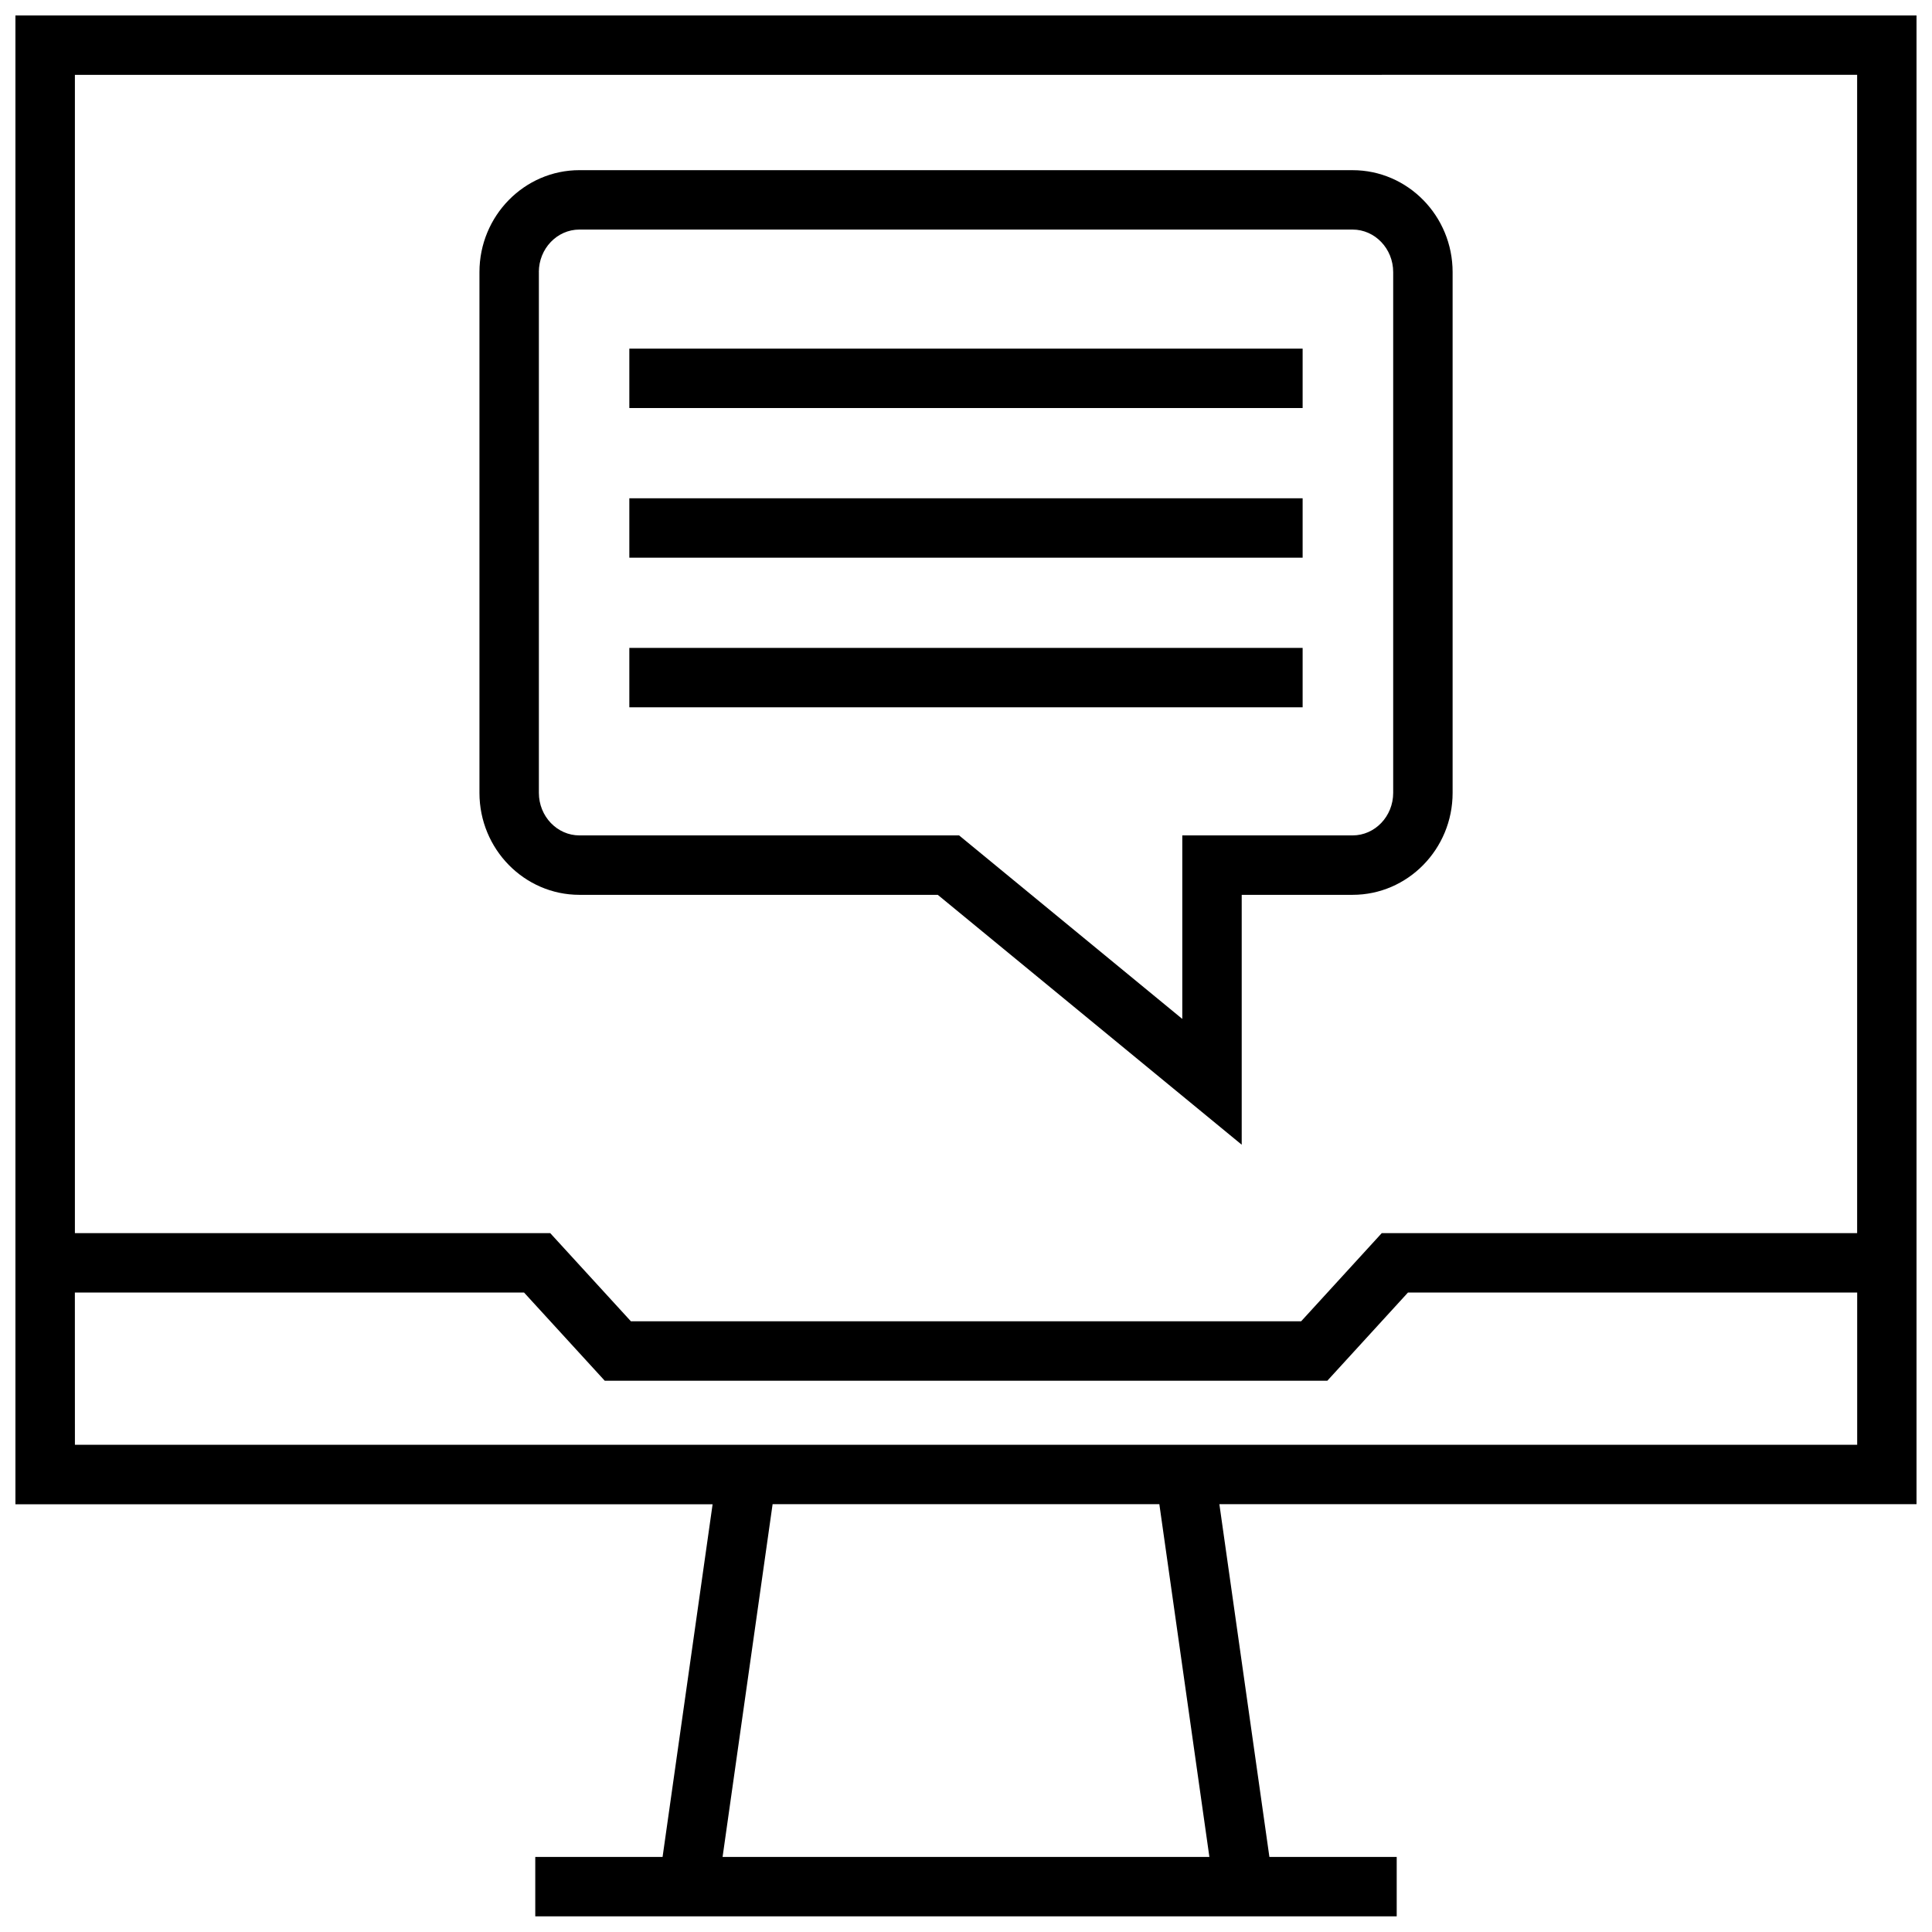
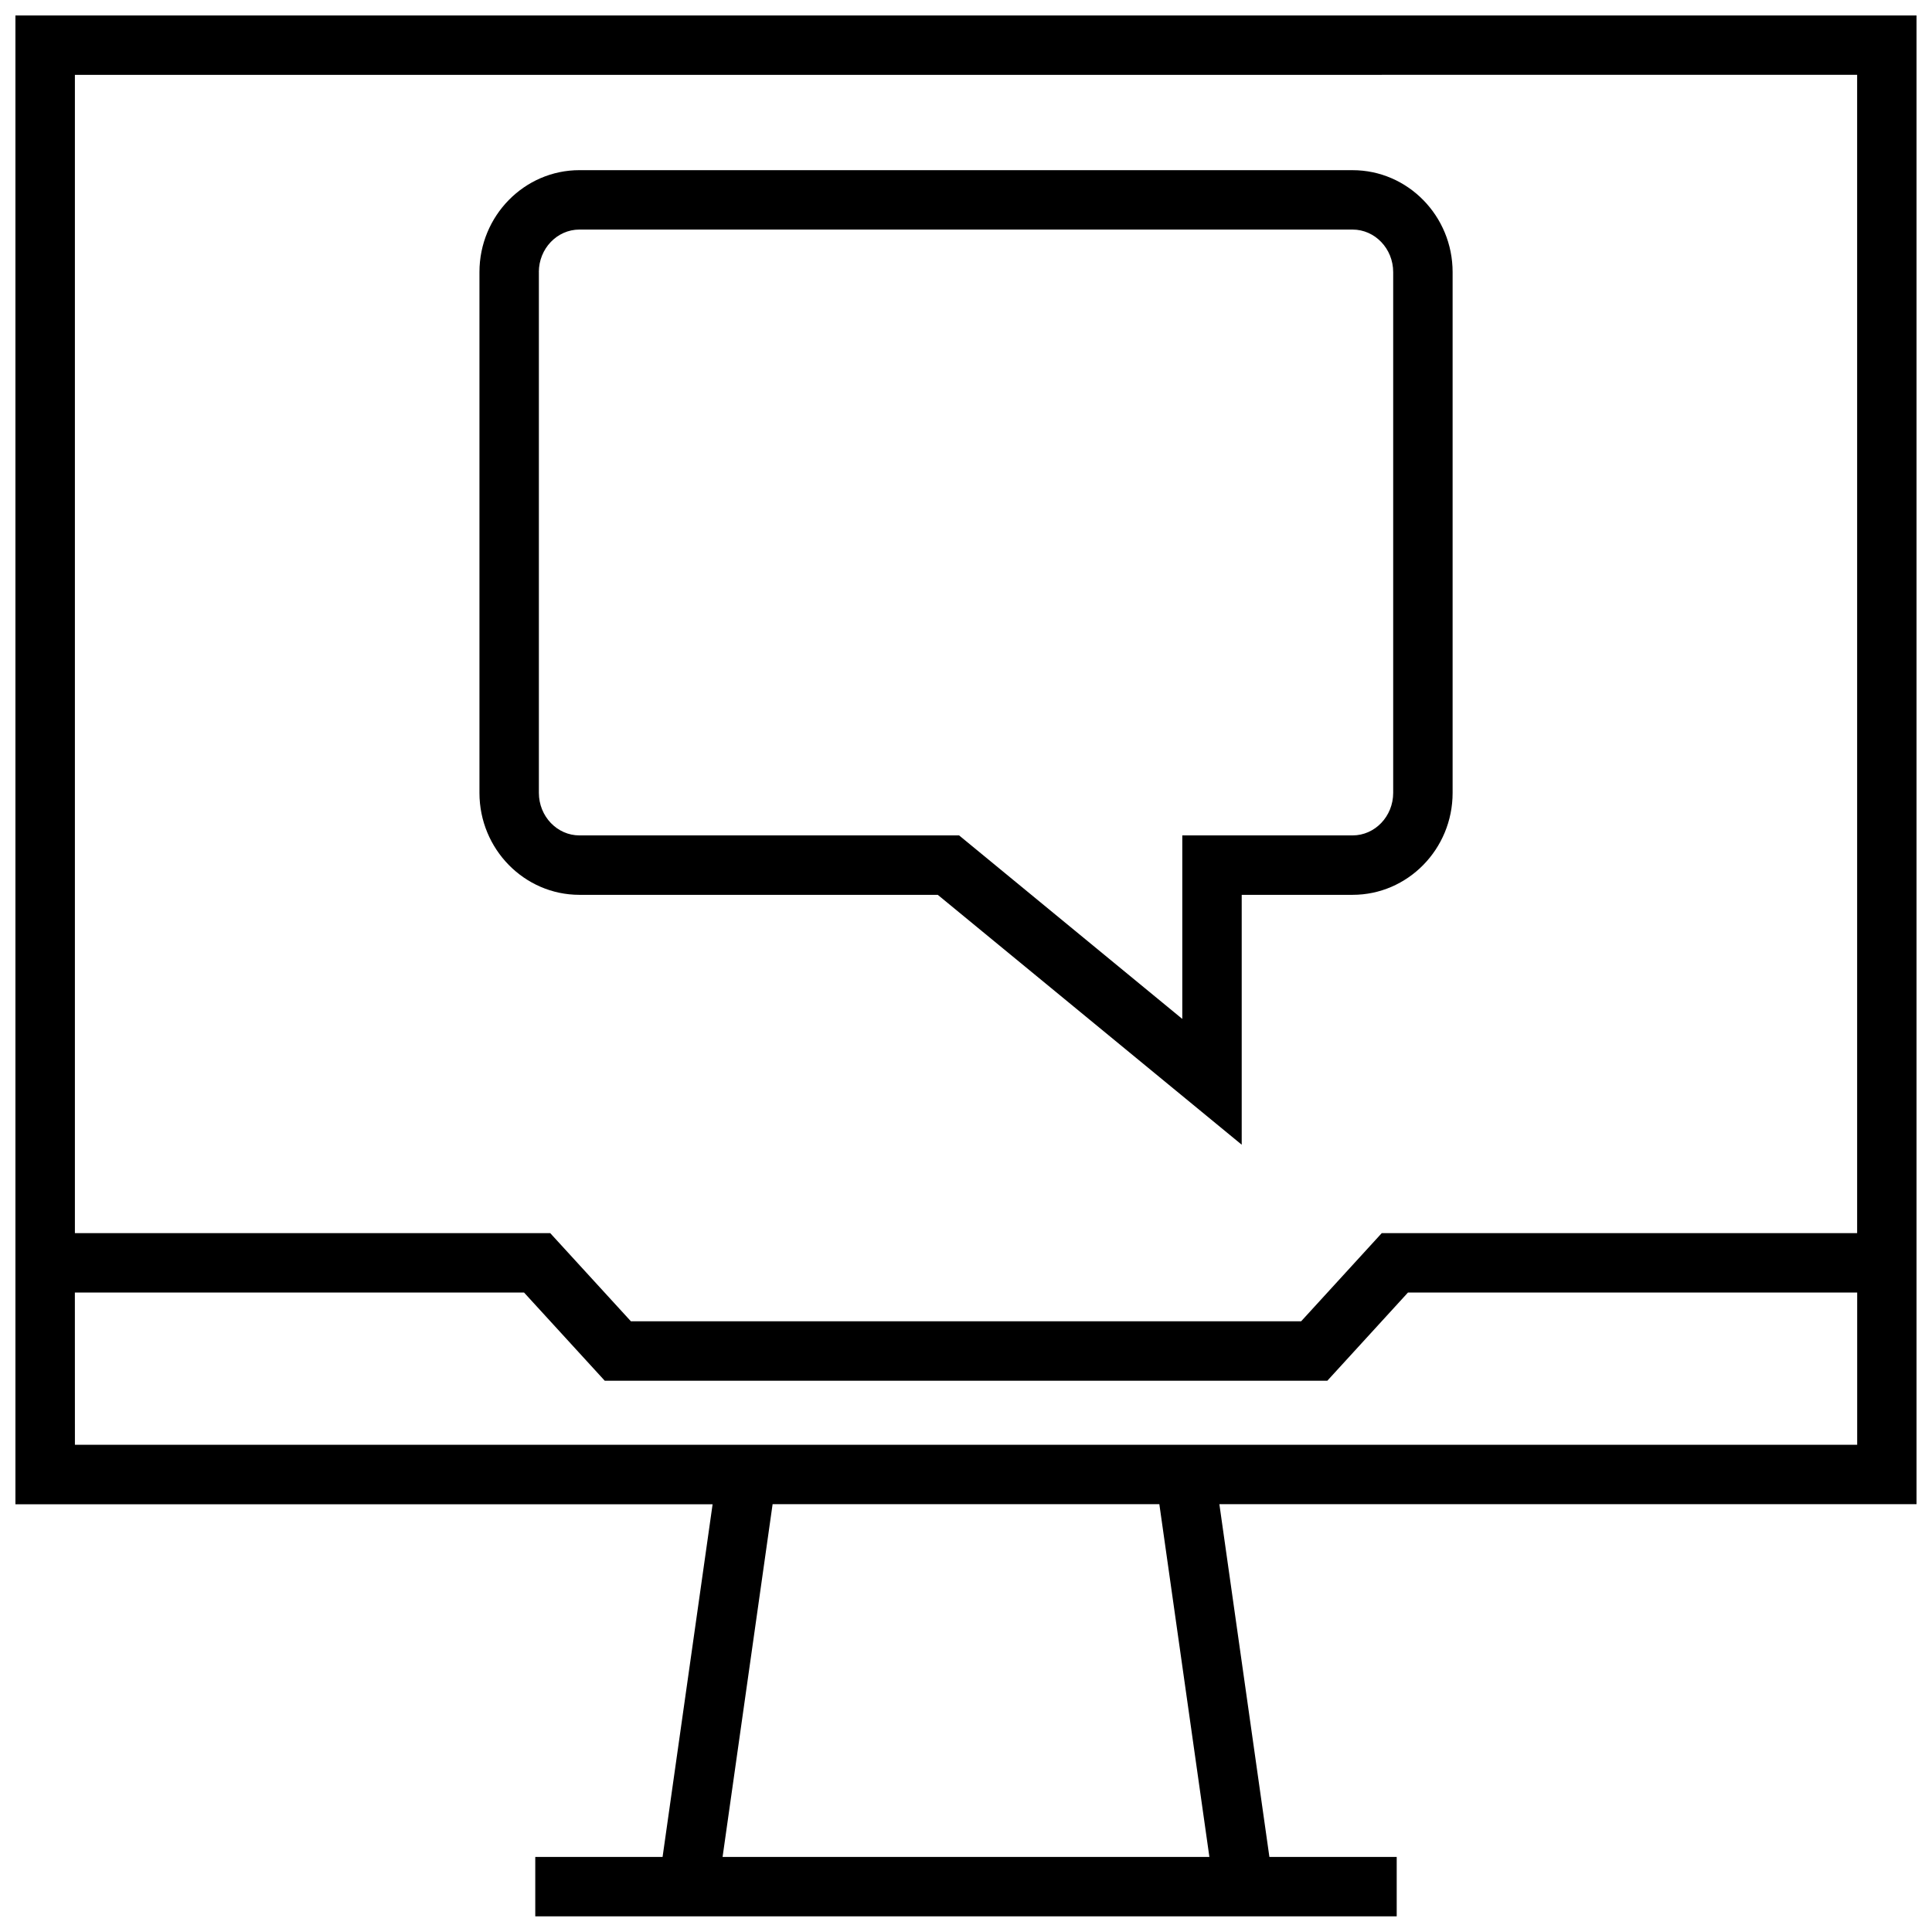
<svg xmlns="http://www.w3.org/2000/svg" width="800px" height="800px" version="1.1" viewBox="144 144 512 512">
  <defs>
    <clipPath id="a">
      <path d="m148.09 148.09h503.81v503.81h-503.81z" />
    </clipPath>
  </defs>
  <path d="m297.55 381.14h94.969l80.547 66.219v-66.219h29.379c14.625 0 26.512-12.121 26.512-27.016v-138.01c0-14.895-11.887-27.016-26.512-27.016l-204.89-0.004c-14.609 0-26.496 12.121-26.496 27.016v138.01c0 14.898 11.887 27.02 26.496 27.02zm-10.754-165.03c0-6.219 4.832-11.273 10.754-11.273h204.89c5.934 0 10.77 5.055 10.77 11.273v138.01c0 6.219-4.832 11.273-10.77 11.273h-45.121v48.633l-59.148-48.633h-100.61c-5.918 0-10.754-5.055-10.754-11.273v-138.01z" />
-   <path d="m310.78 236.39h178.43v15.742h-178.43z" />
-   <path d="m310.78 276.05h178.43v15.742h-178.43z" />
-   <path d="m310.78 315.7h178.43v15.742h-178.43z" />
  <g clip-path="url(#a)">
    <path d="m319.59 636.11h-33.738v15.742h228.29v-15.742h-33.738l-13.258-93.488h184.75v-394.53h-503.81v394.55h184.76zm144.91 0h-129.01l13.258-93.488h102.49zm171.66-472.28v306.96h-125.98l-21.363 23.363-177.62 0.004-21.379-23.363h-125.97v-306.96zm-472.32 322.71h119.04l21.379 23.363h191.5l21.363-23.363h119.05v40.336h-472.32z" />
  </g>
</svg>